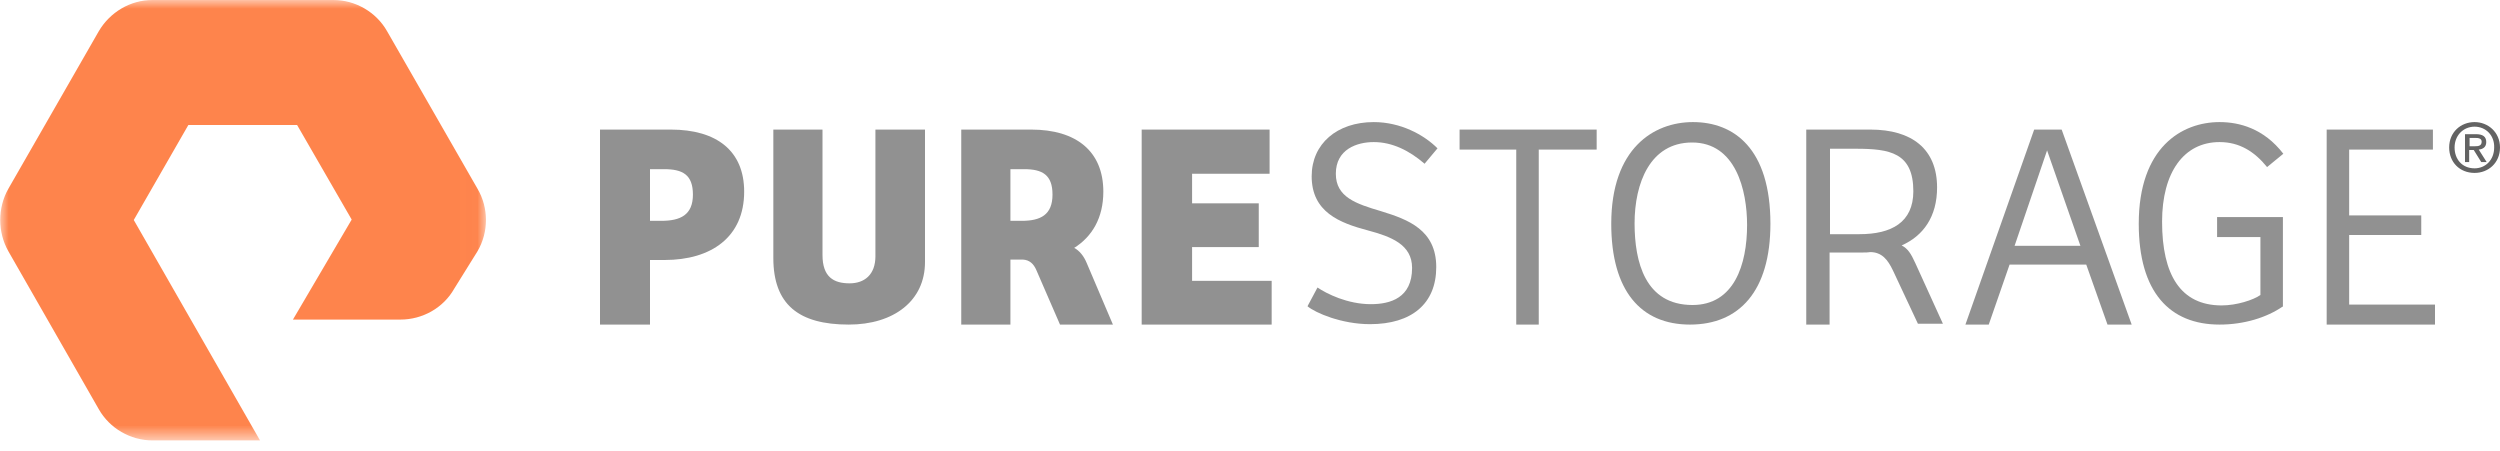
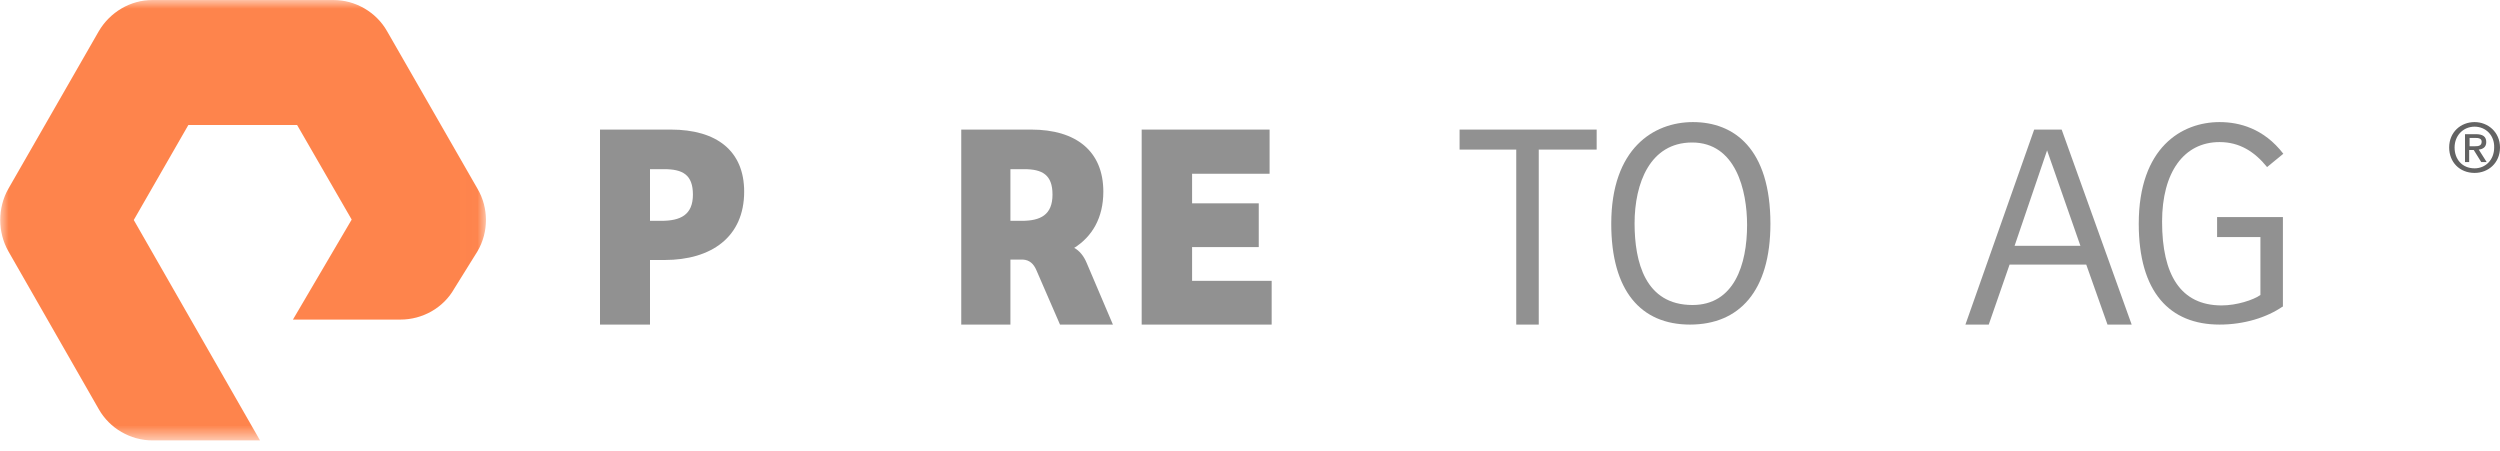
<svg xmlns="http://www.w3.org/2000/svg" width="144" height="26" viewBox="0 0 144 26" fill="none">
  <g opacity="0.7">
    <mask id="mask0_841_236" style="mask-type:alpha" maskUnits="userSpaceOnUse" x="0" y="0" width="28" height="26">
-       <path d="M0 0H27.984V25.368H0V0Z" fill="white" />
+       <path d="M0 0H27.984V25.368H0V0" fill="white" />
    </mask>
    <g mask="url(#mask0_841_236)">
      <path d="M14.977 25.368H8.785C7.513 25.368 6.313 24.672 5.689 23.568L0.481 14.472C-0.143 13.368 -0.143 11.976 0.481 10.872L5.689 1.8C6.337 0.696 7.513 0 8.785 0H19.201C20.473 0 21.673 0.696 22.297 1.8L27.505 10.872C28.153 11.976 28.153 13.368 27.505 14.472L26.161 16.632C25.537 17.736 24.337 18.408 23.065 18.408H16.873L20.257 12.648L17.113 7.2H10.849L7.705 12.672L14.977 25.368Z" fill="#FE5000" />
    </g>
  </g>
  <g style="mix-blend-mode:luminosity" opacity="0.7">
    <path opacity="0.7" d="M38.088 12.72C39.192 12.72 39.912 12.384 39.912 11.208C39.912 10.056 39.312 9.744 38.256 9.744H37.44V12.72H38.088ZM37.44 18.696H34.56V7.464H38.64C41.28 7.464 42.864 8.688 42.864 11.04C42.864 13.656 40.968 14.976 38.28 14.976H37.44V18.696Z" fill="#222222" />
-     <path opacity="0.7" d="M47.376 7.464V14.688C47.376 15.96 48.024 16.32 48.936 16.32C49.8 16.32 50.424 15.816 50.424 14.76V7.464H53.28V15.096C53.28 17.328 51.48 18.696 48.888 18.696C46.008 18.696 44.544 17.544 44.544 14.856V7.464H47.376Z" fill="#222222" />
    <path opacity="0.7" d="M65.76 7.464H73.128V10.008H68.664V11.712H72.504V14.232H68.664V16.176H73.248V18.696H65.76V7.464Z" fill="#222222" />
-     <path d="M75.888 16.56C76.416 16.92 77.616 17.52 78.96 17.52C80.088 17.52 81.336 17.16 81.336 15.432C81.336 14.088 80.136 13.632 78.792 13.272C77.16 12.84 75.552 12.216 75.552 10.152C75.552 8.28 77.016 7.032 79.128 7.032C80.664 7.032 82.008 7.752 82.8 8.544L82.056 9.432C81.168 8.664 80.184 8.184 79.128 8.184C78.168 8.184 76.944 8.592 76.944 10.008C76.944 11.352 78.096 11.736 79.56 12.168C81.12 12.648 82.728 13.248 82.728 15.384C82.728 17.496 81.312 18.672 78.912 18.672C77.28 18.672 75.768 18.024 75.312 17.64L75.888 16.56Z" fill="#222222" fill-opacity="0.7" />
    <path d="M91.968 7.464V8.616H88.632V18.696H87.336V8.616H84.072V7.464H91.968Z" fill="#222222" fill-opacity="0.7" />
    <path d="M97.488 17.568C99.888 17.568 100.632 15.24 100.632 12.96C100.632 10.968 99.984 8.208 97.464 8.208C95.04 8.208 94.152 10.56 94.152 12.864C94.152 15.072 94.752 17.568 97.488 17.568ZM97.344 18.696C94.512 18.696 92.808 16.752 92.808 12.888C92.808 8.544 95.256 7.032 97.512 7.032C99.888 7.032 101.976 8.568 101.976 12.888C101.976 16.776 100.176 18.696 97.344 18.696Z" fill="#222222" fill-opacity="0.7" />
    <path d="M116.04 14.16H119.832L117.912 8.664L116.04 14.16ZM113.208 18.696L117.168 7.464H118.752L122.784 18.696H121.392L120.168 15.24H115.752L114.552 18.696H113.208Z" fill="#222222" fill-opacity="0.7" />
    <path d="M131.472 17.664C130.56 18.288 129.264 18.696 127.848 18.696C124.968 18.696 123.192 16.824 123.192 12.888C123.192 8.496 125.664 7.032 127.848 7.032C128.976 7.032 130.392 7.392 131.52 8.856L130.584 9.624C129.864 8.736 129 8.184 127.848 8.184C125.784 8.184 124.536 9.936 124.536 12.768C124.536 15.816 125.592 17.592 127.968 17.592C128.832 17.592 129.792 17.28 130.2 16.992V13.656H127.704V12.504H131.496V17.664H131.472Z" fill="#222222" fill-opacity="0.7" />
-     <path d="M134.016 7.464H140.136V8.616H135.312V12.408H139.464V13.536H135.312V17.544H140.256V18.696H134.016V7.464Z" fill="#222222" fill-opacity="0.7" />
-     <path d="M107.112 13.488H105.408V8.568H106.896C108.84 8.568 110.208 8.784 110.208 11.016C110.208 12.816 108.936 13.488 107.112 13.488ZM110.328 15.168C110.064 14.592 109.896 14.328 109.536 14.136C110.784 13.584 111.576 12.48 111.576 10.8C111.576 8.592 110.136 7.464 107.736 7.464H104.04V18.696H105.384V14.544H107.328C107.472 14.544 107.592 14.544 107.736 14.52H107.712C108.408 14.52 108.744 14.976 109.032 15.576L110.472 18.648H111.912L110.328 15.168Z" fill="#222222" fill-opacity="0.7" />
    <path opacity="0.7" d="M58.2 12.72V9.744H58.992C60.024 9.744 60.624 10.056 60.624 11.208C60.624 12.384 59.928 12.72 58.848 12.72H58.2ZM62.592 15.144C62.424 14.736 62.16 14.424 61.872 14.28C62.904 13.632 63.552 12.552 63.552 11.04C63.552 8.712 61.992 7.464 59.4 7.464H55.368V18.696H58.2V14.952H58.92C59.304 14.976 59.544 15.192 59.712 15.6L61.056 18.696H64.104L62.592 15.144Z" fill="#222222" />
  </g>
  <path d="M142.56 8.424C142.752 8.424 142.944 8.4 142.944 8.16C142.944 7.968 142.752 7.944 142.584 7.944H142.248V8.424H142.56ZM142.248 9.336H141.984V7.728H142.608C143.016 7.728 143.208 7.872 143.208 8.184C143.208 8.472 143.016 8.592 142.776 8.616L143.232 9.336H142.92L142.488 8.64H142.224V9.336H142.248ZM142.536 7.296C141.888 7.296 141.384 7.8 141.384 8.496C141.384 9.168 141.816 9.696 142.536 9.696C143.16 9.696 143.664 9.216 143.664 8.496C143.688 7.8 143.184 7.296 142.536 7.296ZM142.536 9.96C141.672 9.96 141.072 9.336 141.072 8.496C141.072 7.608 141.744 7.032 142.536 7.032C143.304 7.032 144 7.608 144 8.496C144 9.384 143.328 9.96 142.536 9.96Z" fill="#222222" fill-opacity="0.7" />
</svg>